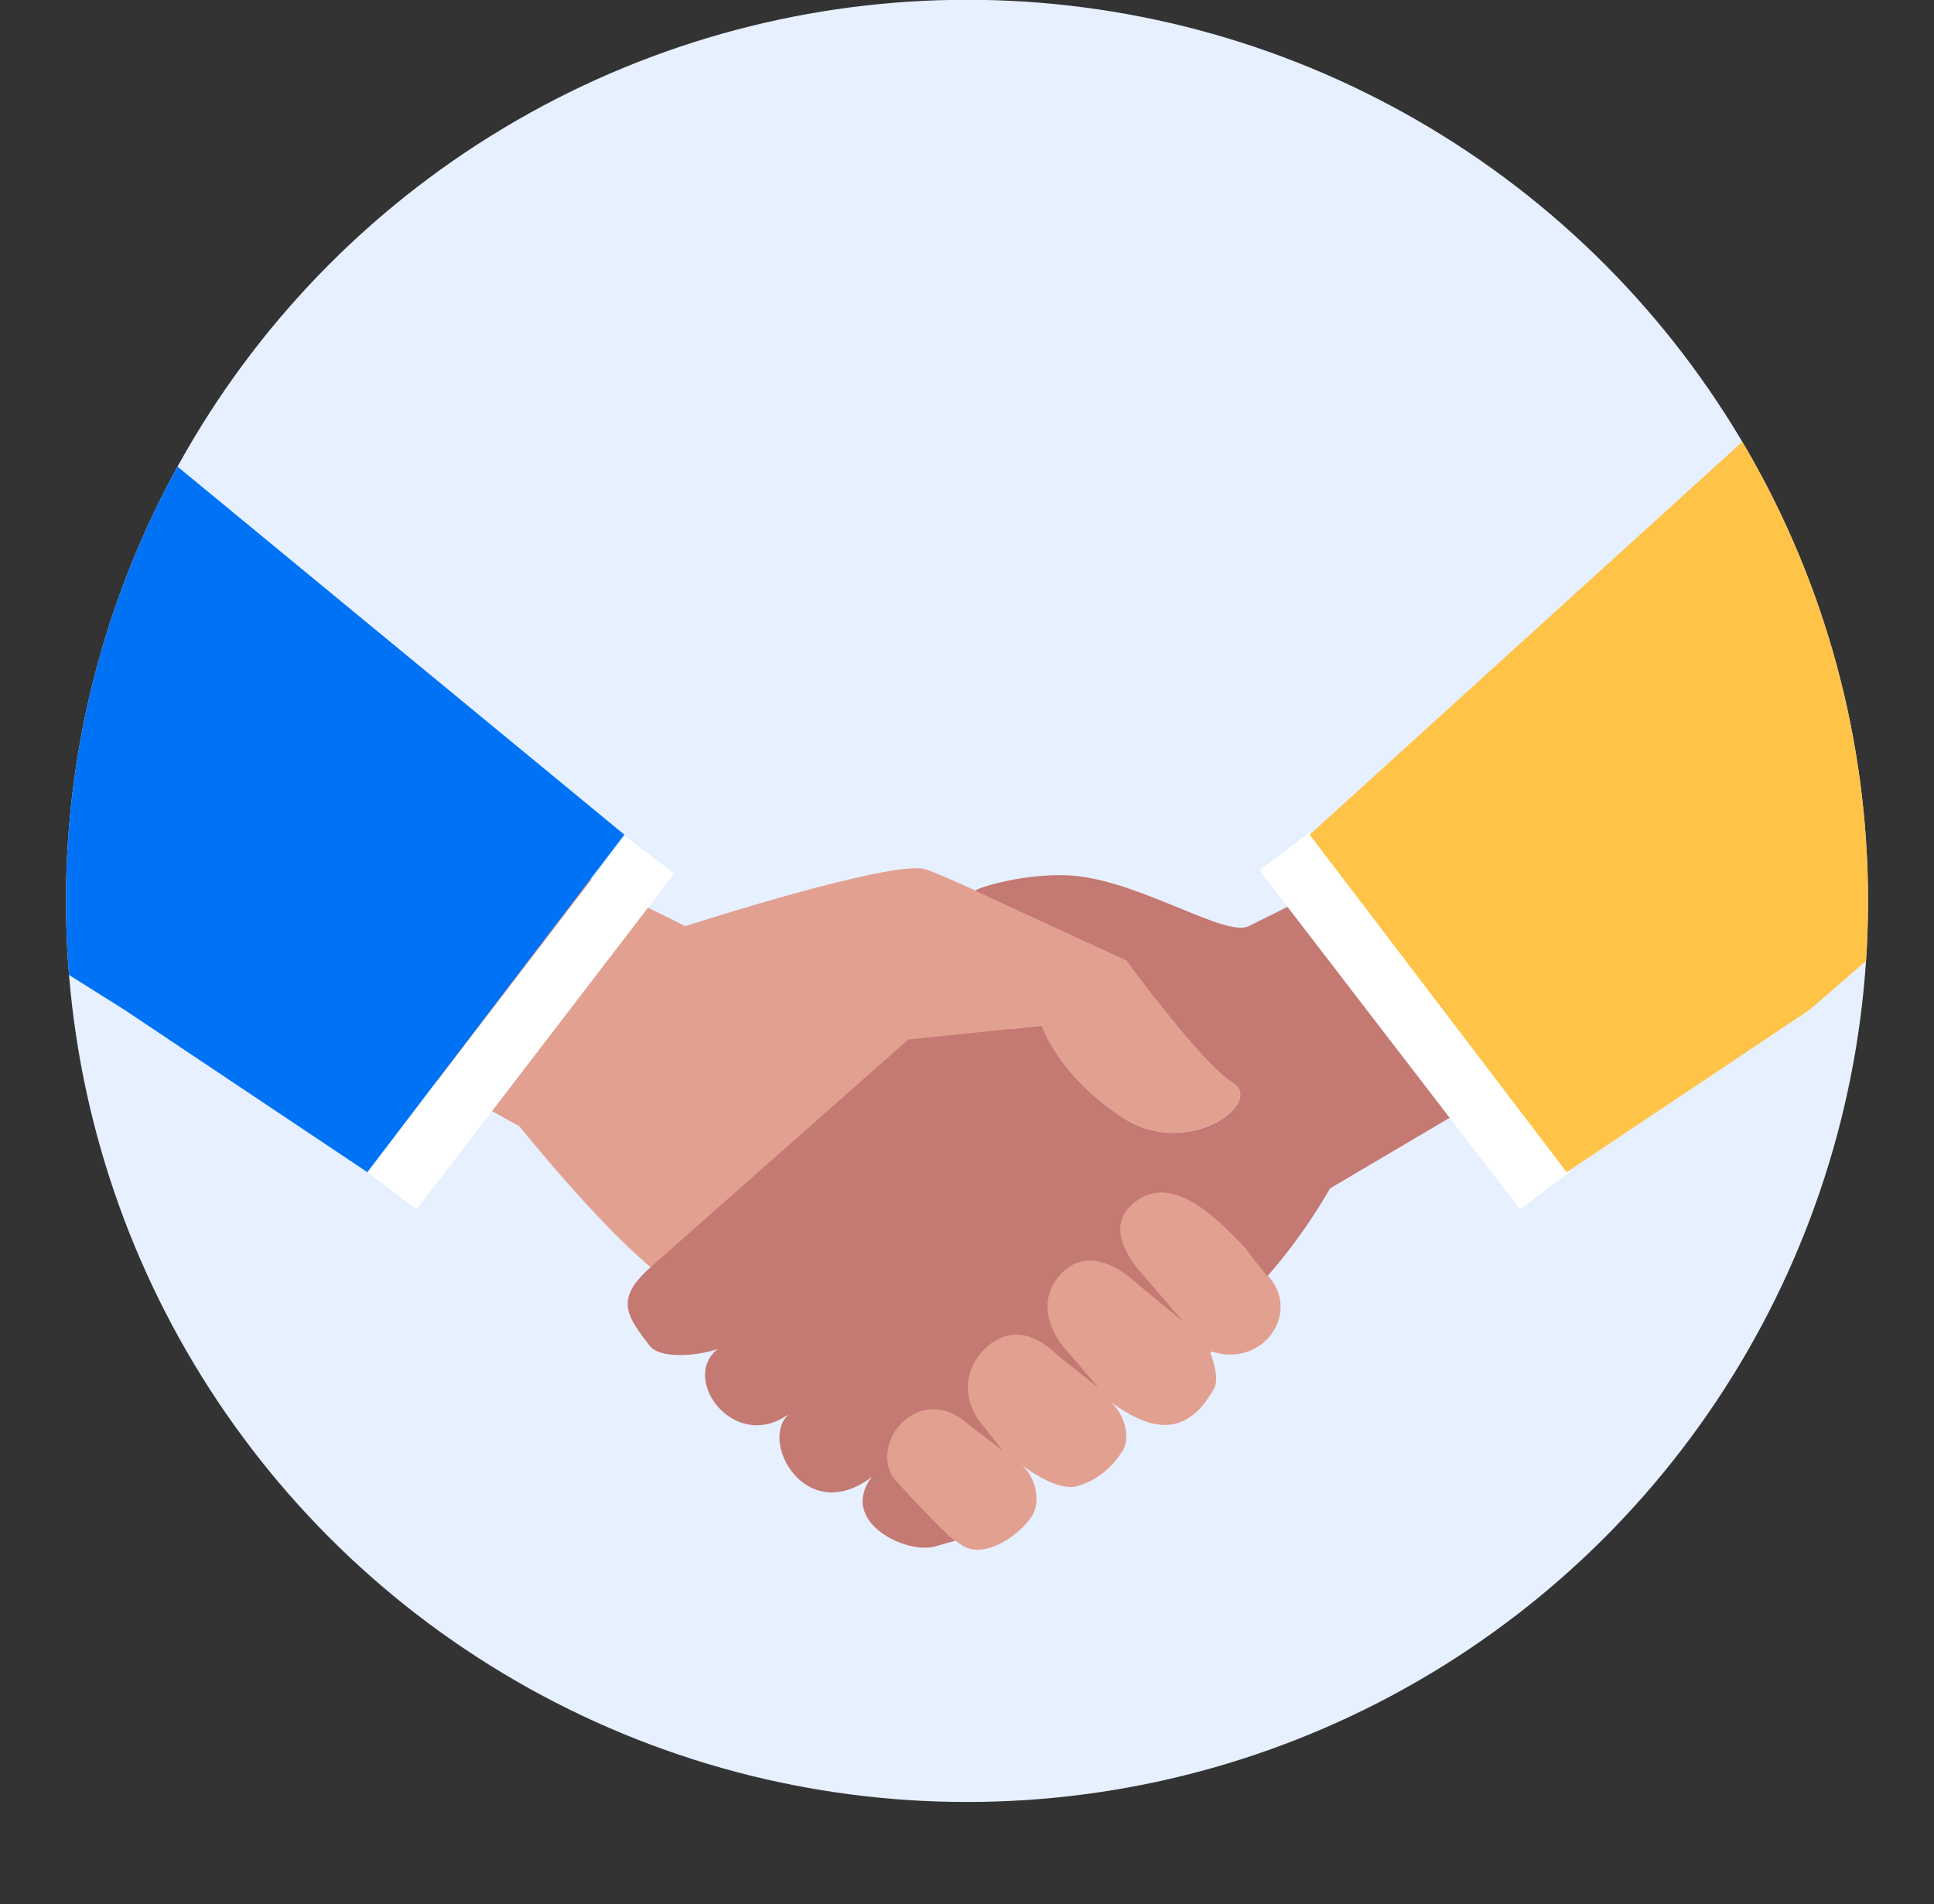
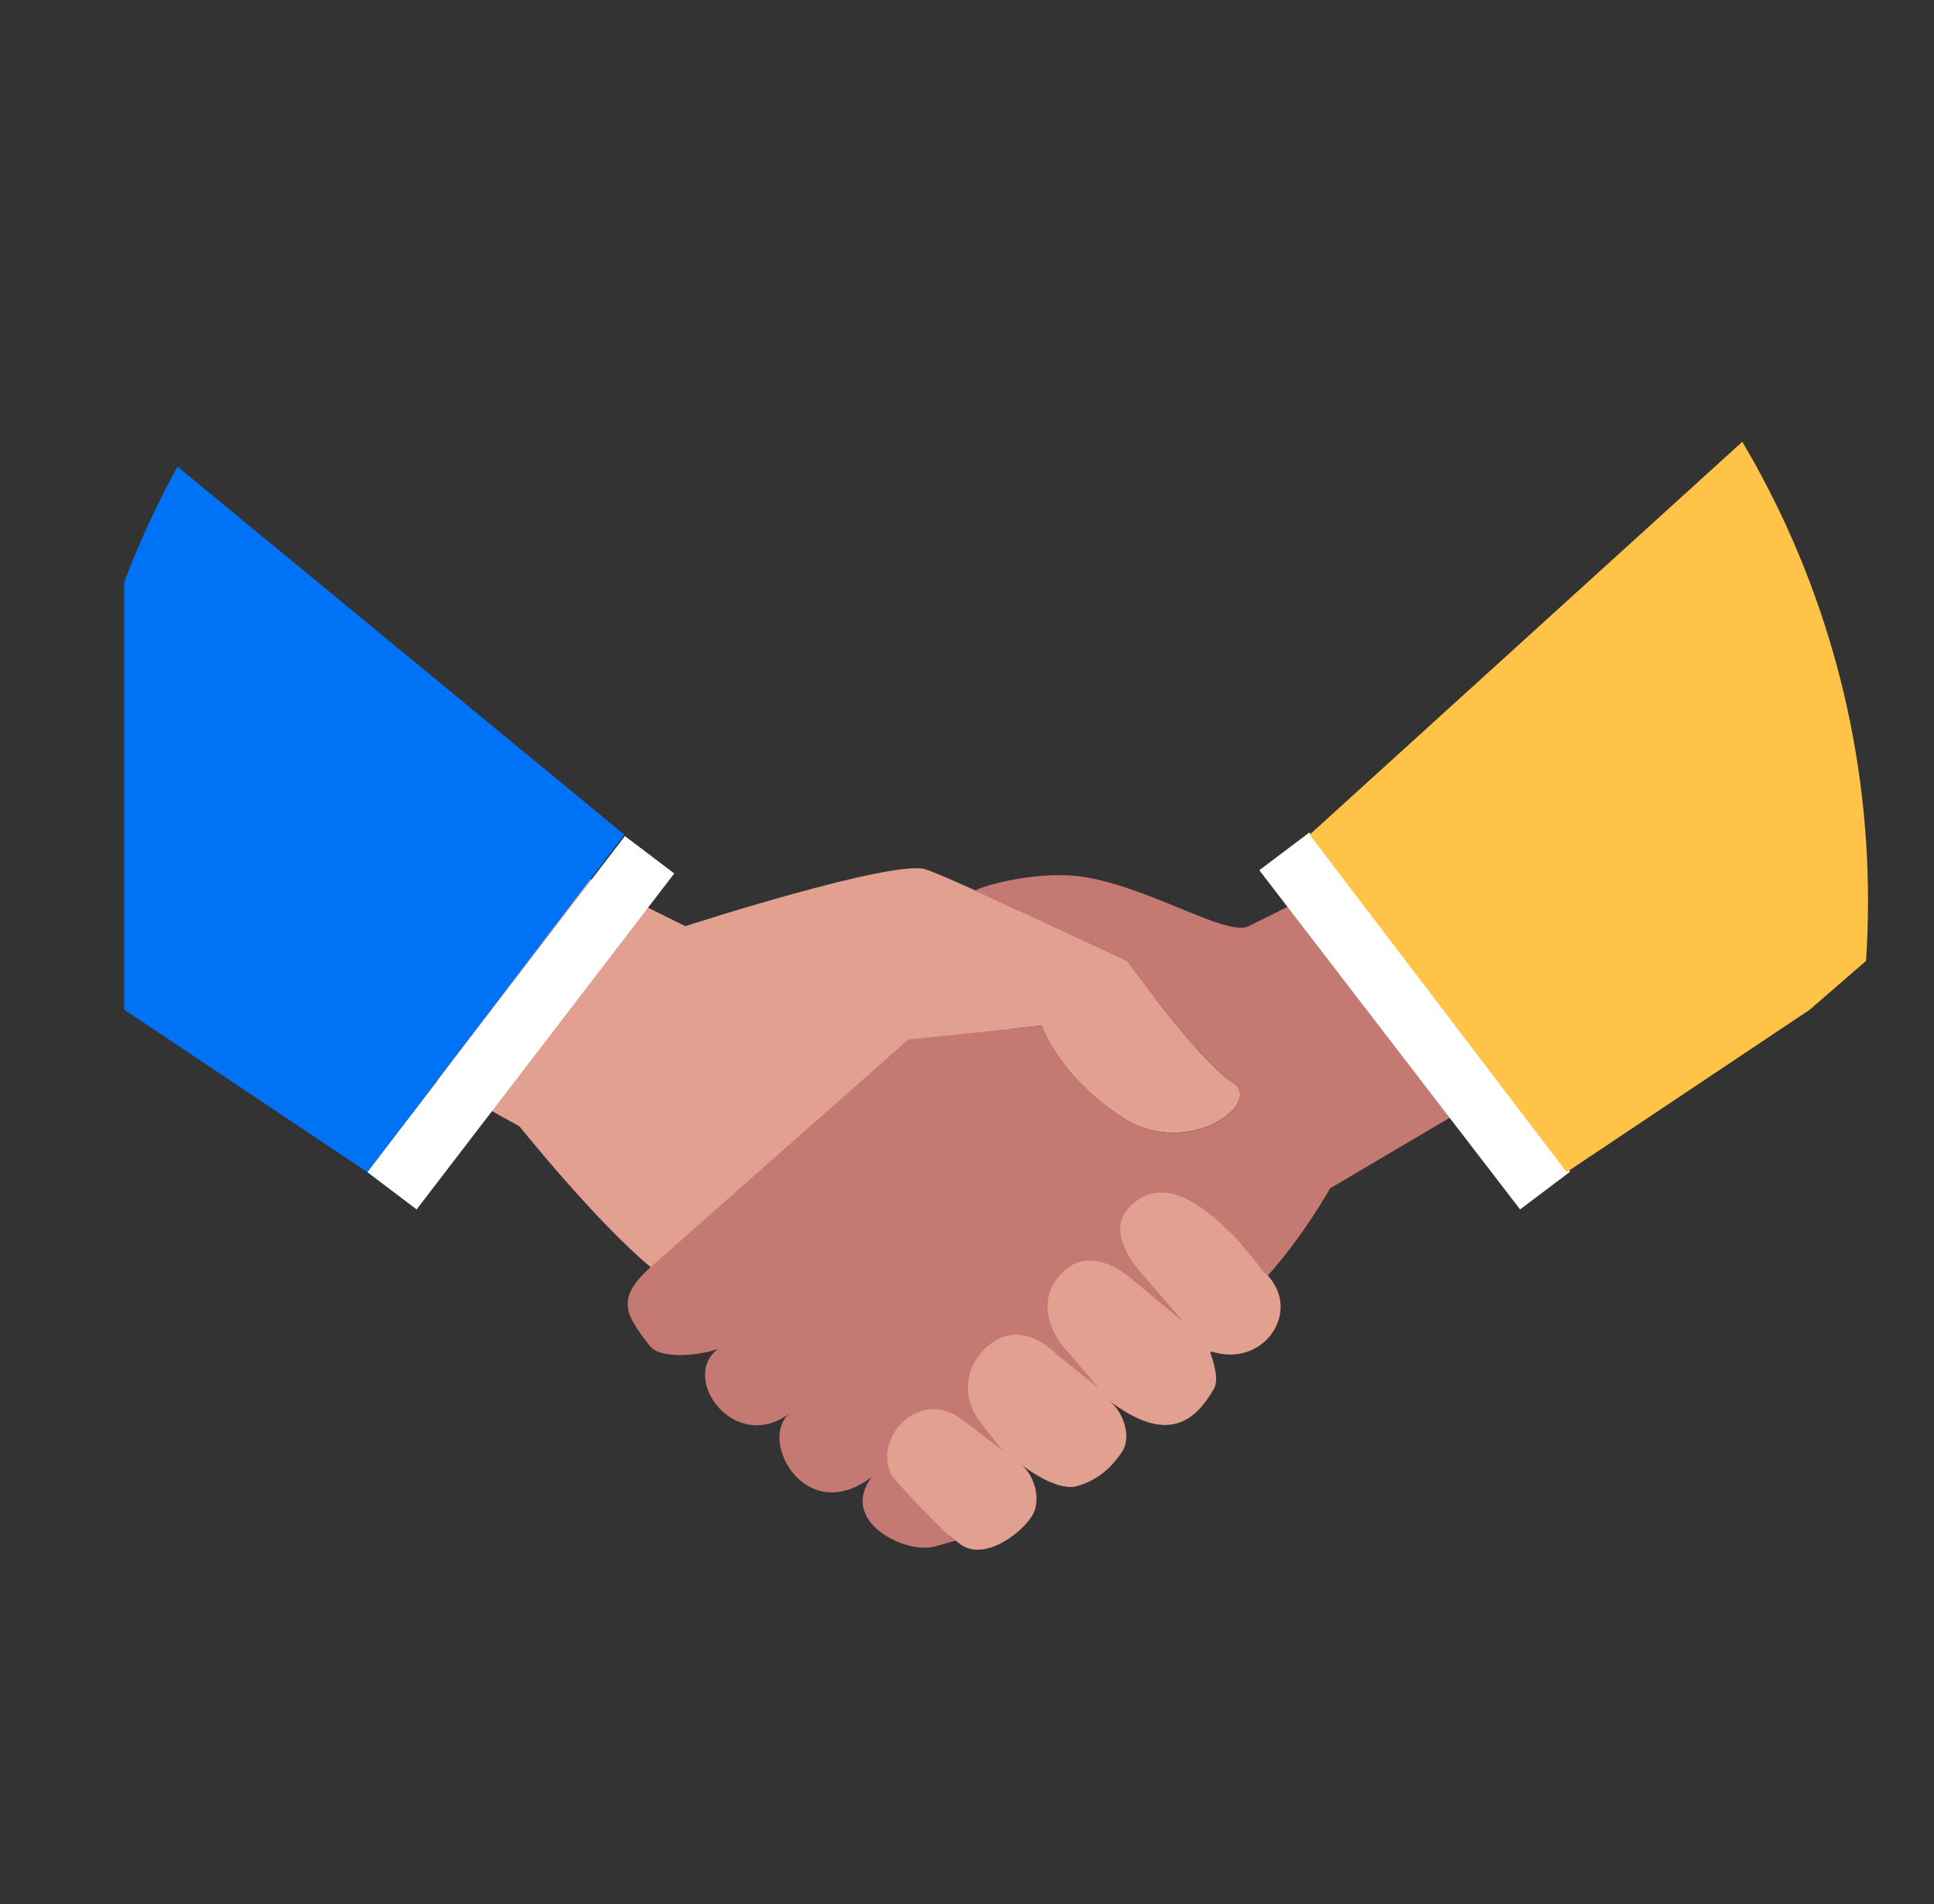
<svg xmlns="http://www.w3.org/2000/svg" enable-background="new 0 0 179.1 176.34" viewBox="0 0 179.1 176.34">
  <rect x="0" y="0" width="179.1" height="176.34" fill="#333333" stroke="none" />
  <clipPath id="a">
    <circle cx="89.55" cy="83.42" r="83.44" />
  </clipPath>
-   <circle cx="89.55" cy="83.42" fill="#e6f0ff" r="83.44" />
  <path d="m37.35 72.78 26.11 12.98s19.26-6.23 22.26-5.26c.29.09.78.29 1.43.56 5.98 2.52 25.36 11.77 25.36 11.77l-5.52-.35c2.25 2.89 5.38 6.66 7.15 7.76 2.99 1.85-4.13 7.13-10.12 3.28s-7.55-8.55-7.55-8.55l-2.96.31 20.76 19.07 3.3 3.95c2.85 3.42-.69 8.36-5.35 6.85.07.06-.19-.02-.12.17.27.72.81 2.44.32 3.28-1.71 2.96-4.28 5.23-9.72 1.09 1.32 1 2.13 3.37 1.21 4.74-1.24 1.87-2.62 2.71-4.12 3.17-1.58.48-3.97-1.03-5.28-2.03 1.32 1 1.95 3.38 1.07 4.79-1.08 1.72-4.52 4.26-6.69 2.6l-6.84-5.21s-16.65-16.13-21.8-20.42-12.14-13.03-12.14-13.03l-30.77-17.07z" fill="#e2a091" />
  <path d="m57.87 77.42-23.86 31.11 4.57 3.46 23.86-31.11z" fill="#fff" />
  <path d="m141.75 72.78-26.11 12.98c-2.09 1.04-9.59-3.88-15.75-4.62-4.47-.54-9.86 1.19-9.54 1.36l13.99 6.46s6.82 9.44 9.81 11.29-4.13 7.13-10.12 3.28-7.55-8.55-7.55-8.55l-12.37 1.28-23.86 21.08c-3.3 2.92-2.29 4.44-.07 7.29 1.02 1.3 4.75.86 6.31.27-3.61 2.75 1.6 9.83 6.7 5.93-3.09 2.35 1.34 10.65 7.53 5.94-3.09 4.16 3.2 7.18 5.85 6.43l1.92-.54-.49-.37c-.16 0-5.17-5.14-5.47-5.76-1.71-3.52 2.8-8.28 6.85-4.87l3.48 2.68-2.02-2.56c-2.58-3.37-.59-6.86 1.87-7.91 1.81-.77 3.68.09 5.2 1.59l3.85 3.08-3.28-3.83s-3.14-3.55-.26-6.72c2.89-3.17 6.8.63 6.8.63l4.6 3.81-3.96-4.59s-3.43-3.61-1.12-6.02c3.21-3.35 7.18-.05 10.31 3.25.9.95 1.83 2.41 2.53 3.08 3.46-3.89 5.79-8.11 5.79-8.11l38.6-22.77z" fill="#c47972" />
  <path d="m121.25 77.09 24.15 31.41-4.63 3.49-24.15-31.41z" fill="#fff" />
-   <path clip-path="url(#a)" d="m11.5 93.49 22.52 15.05 23.8-31.25-46.32-38.15c-9.89 11.95-16.29 26.87-17.67 43.24z" fill="#0072f5" />
+   <path clip-path="url(#a)" d="m11.5 93.49 22.52 15.05 23.8-31.25-46.32-38.15z" fill="#0072f5" />
  <path clip-path="url(#a)" d="m167.6 93.49-22.52 15.05-23.8-31.25 53.59-48.66c9.89 11.95 16.29 26.88 17.67 43.24z" fill="#ffc347" />
</svg>